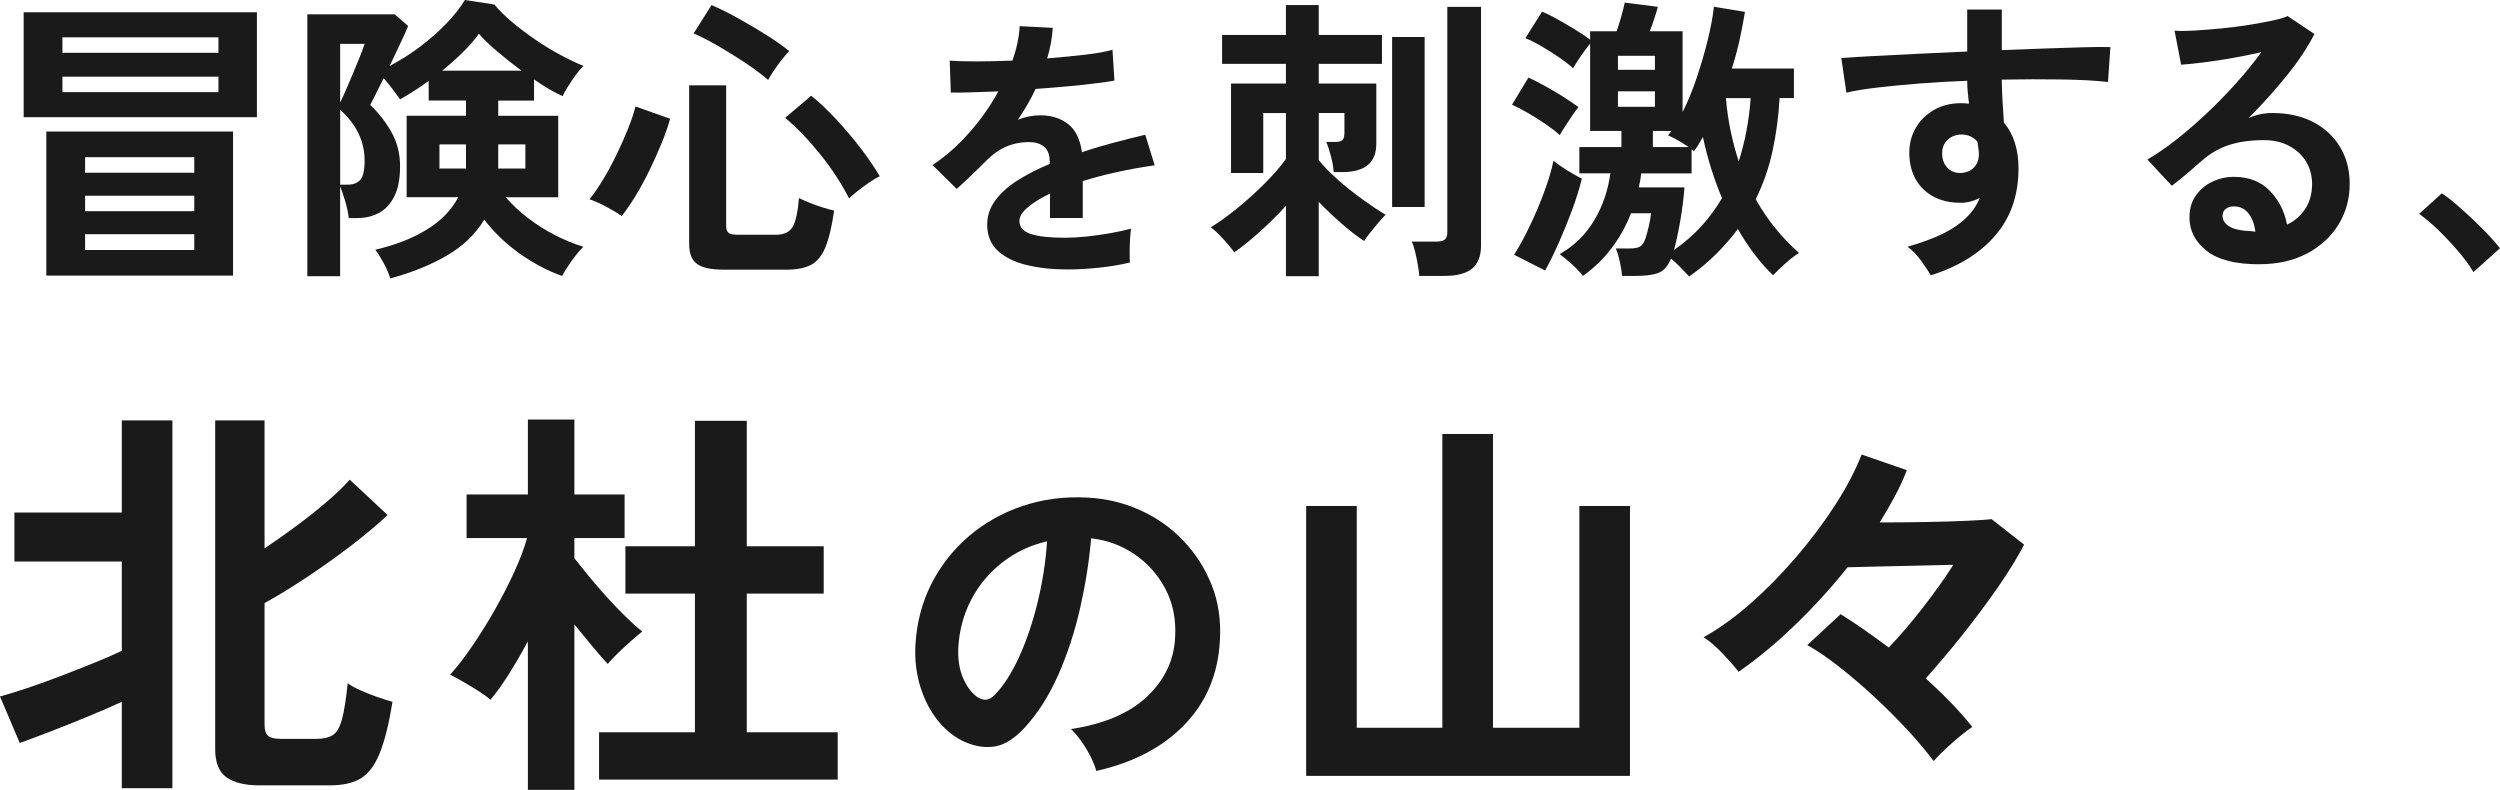
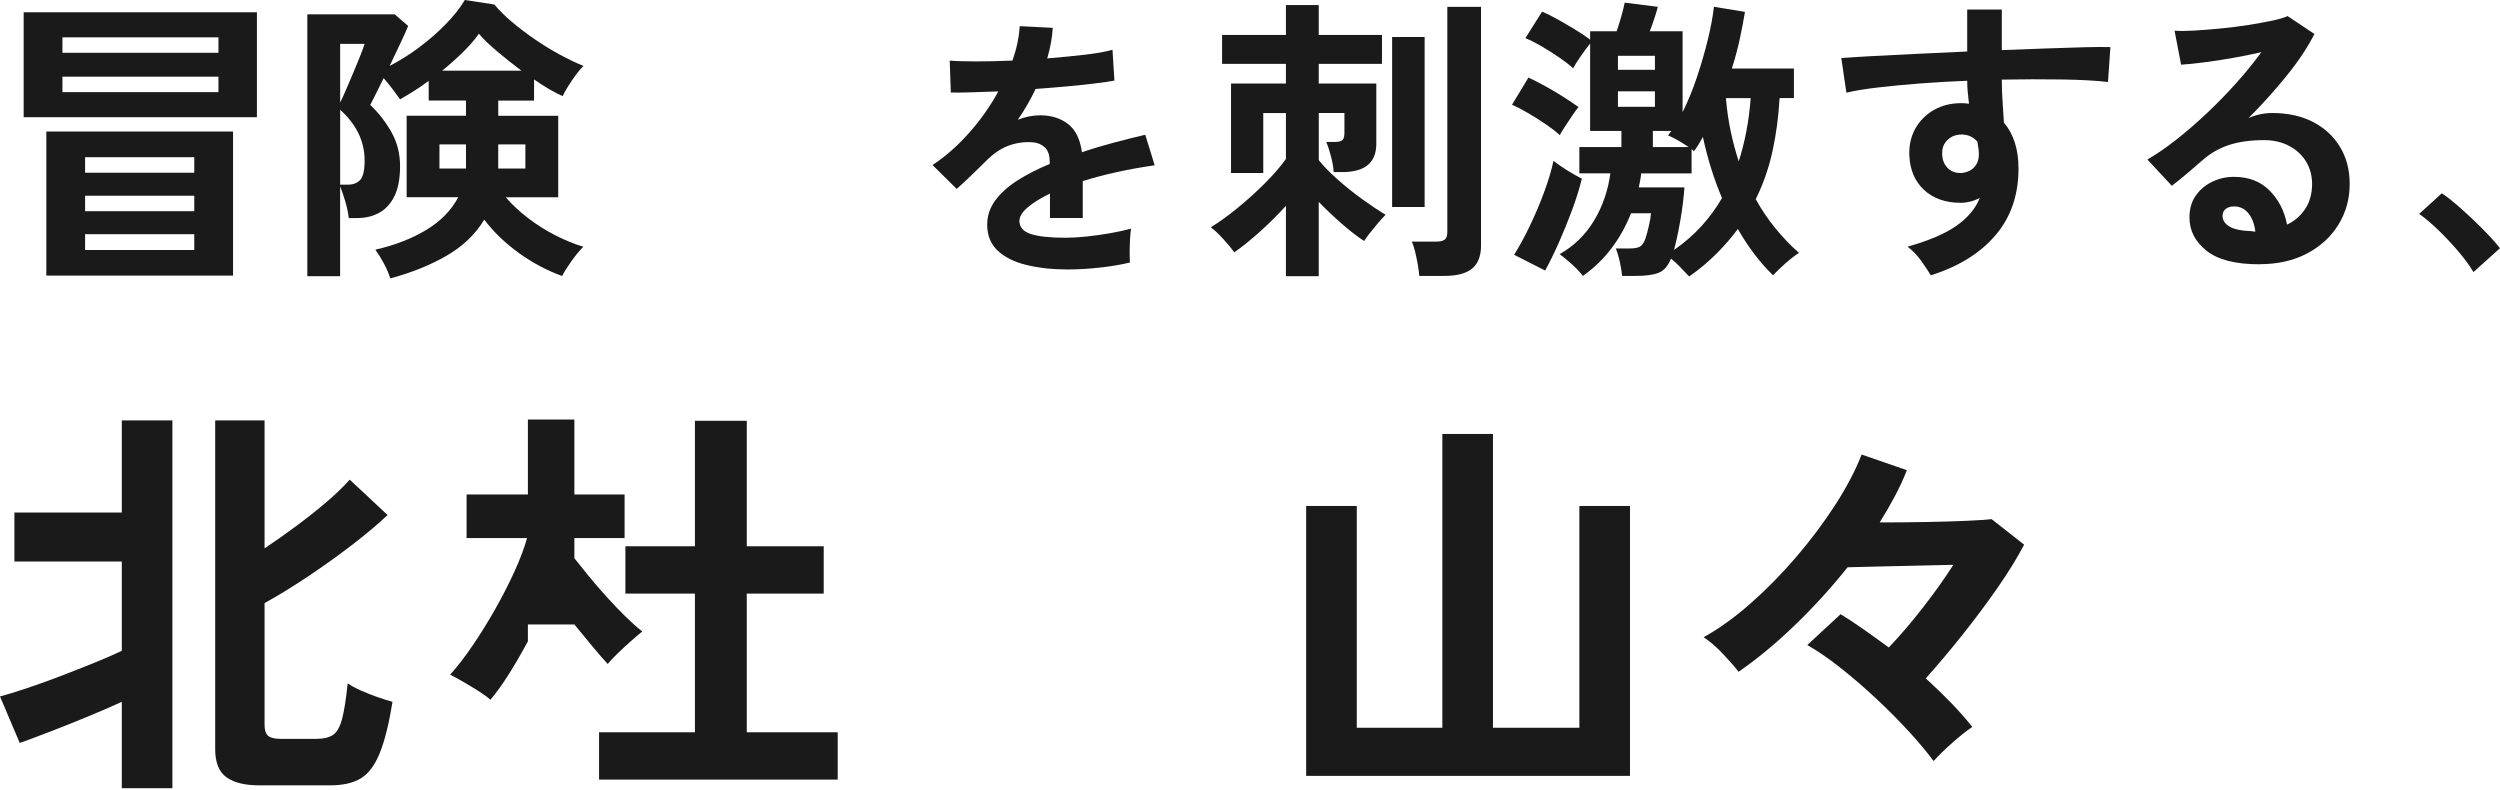
<svg xmlns="http://www.w3.org/2000/svg" id="_レイヤー_2" data-name="レイヤー 2" viewBox="0 0 729.14 230.37">
  <defs>
    <style>
      .cls-1 {
        fill: #1a1a1a;
      }
    </style>
  </defs>
  <g id="contents">
    <g>
      <path class="cls-1" d="M6.9,34.19V3.57h68.03v30.62H6.9ZM13.51,80.39v-42.02h54.46v42.02H13.51ZM18.21,15.4h45.5v-4.52H18.21v4.52ZM18.21,26.88h45.5v-4.52H18.21v4.52ZM24.82,50.37h31.84v-4.52h-31.84v4.52ZM24.82,61.6h31.84v-4.52h-31.84v4.52ZM24.82,72.91h31.84v-4.61h-31.84v4.61Z" />
      <path class="cls-1" d="M113.82,81.17c-.41-1.33-1.03-2.78-1.87-4.35-.84-1.57-1.67-2.9-2.48-4,5.8-1.33,10.79-3.28,14.96-5.83,4.18-2.55,7.25-5.71,9.22-9.48h-15.05v-23.75h17.31v-4.44h-10.88v-5.74c-1.39,1.04-2.8,2.02-4.22,2.91-1.42.9-2.8,1.73-4.13,2.48-.52-.75-1.25-1.74-2.17-2.96-.93-1.22-1.8-2.29-2.61-3.22-.81,1.68-1.58,3.23-2.31,4.65-.73,1.42-1.26,2.48-1.61,3.18,2.32,2.15,4.35,4.73,6.09,7.74,1.74,3.02,2.61,6.38,2.61,10.09s-.57,6.67-1.7,8.87c-1.13,2.21-2.62,3.8-4.48,4.79-1.86.99-3.95,1.48-6.26,1.48h-2.52c-.17-1.51-.52-3.15-1.04-4.92-.52-1.77-1.02-3.2-1.48-4.31v26.19h-9.57V4.18h25.49l3.92,3.39c-.46,1.16-1.2,2.81-2.22,4.96-1.02,2.15-2.07,4.38-3.18,6.7,3.01-1.57,5.92-3.39,8.7-5.48s5.33-4.32,7.66-6.7c2.32-2.38,4.18-4.73,5.57-7.05l8.61,1.31c1.33,1.62,3.03,3.31,5.09,5.05,2.06,1.74,4.29,3.44,6.7,5.09,2.41,1.65,4.84,3.15,7.31,4.48,2.46,1.33,4.77,2.44,6.92,3.31-.7.64-1.45,1.51-2.26,2.61-.81,1.1-1.57,2.22-2.26,3.35-.7,1.13-1.22,2.07-1.57,2.83-1.1-.46-2.38-1.12-3.83-1.96-1.45-.84-2.96-1.81-4.52-2.91v6.18h-10.44v4.44h17.49v23.75h-15.31c1.86,2.15,4.03,4.18,6.53,6.09,2.49,1.91,5.13,3.58,7.92,5,2.78,1.42,5.51,2.54,8.18,3.35-1.1,1.1-2.26,2.51-3.48,4.22-1.22,1.71-2.12,3.15-2.7,4.31-4.47-1.62-8.69-3.87-12.66-6.74-3.97-2.87-7.32-6.1-10.05-9.7-2.55,4.23-6.19,7.73-10.92,10.48-4.73,2.75-10.22,4.97-16.49,6.66ZM99.2,29.93c.52-1.04,1.13-2.38,1.83-4,.7-1.62,1.41-3.29,2.13-5,.72-1.71,1.38-3.31,1.96-4.78.58-1.48.99-2.6,1.22-3.35h-7.13v17.14ZM99.2,53.85h2.35c1.45,0,2.61-.45,3.48-1.35.87-.9,1.31-2.8,1.31-5.7,0-5.57-2.38-10.5-7.13-14.79v21.84ZM128.17,49.16h7.74v-7.05h-7.74v7.05ZM128.96,20.62h23.14c-2.49-1.86-4.89-3.75-7.18-5.7-2.29-1.94-4.04-3.64-5.26-5.09-1.1,1.62-2.61,3.38-4.52,5.26-1.91,1.89-3.97,3.73-6.18,5.52ZM145.31,49.16h7.92v-7.05h-7.92v7.05Z" />
-       <path class="cls-1" d="M181.33,62.99c-1.16-.81-2.67-1.71-4.52-2.7-1.86-.99-3.48-1.71-4.87-2.17,1.22-1.51,2.52-3.41,3.92-5.7,1.39-2.29,2.71-4.73,3.96-7.31,1.25-2.58,2.36-5.1,3.35-7.57.99-2.46,1.71-4.62,2.18-6.48l10.09,3.57c-.58,2.15-1.39,4.5-2.44,7.05-1.04,2.55-2.21,5.15-3.48,7.79-1.28,2.64-2.62,5.13-4.05,7.48-1.42,2.35-2.8,4.36-4.13,6.05ZM211.09,78.65c-3.71,0-6.32-.57-7.83-1.7-1.51-1.13-2.26-3.03-2.26-5.7V24.88h10.79v41.06c0,.93.23,1.58.7,1.96.46.38,1.36.57,2.7.57h11.05c2.38,0,4.02-.75,4.92-2.26.9-1.51,1.52-4.32,1.87-8.44.81.41,1.83.86,3.04,1.35,1.22.49,2.48.94,3.78,1.35,1.3.41,2.45.73,3.44.96-.7,4.76-1.57,8.37-2.61,10.83-1.04,2.46-2.47,4.15-4.26,5.05-1.8.9-4.21,1.35-7.22,1.35h-18.1ZM224.05,23.32c-1.97-1.68-4.25-3.38-6.83-5.09-2.58-1.71-5.18-3.32-7.79-4.83-2.61-1.51-4.99-2.73-7.13-3.65l5.22-8.27c2.32.99,4.92,2.28,7.79,3.87,2.87,1.6,5.64,3.23,8.31,4.92,2.67,1.68,4.84,3.22,6.53,4.61-.64.7-1.38,1.58-2.22,2.65-.84,1.07-1.61,2.13-2.31,3.18-.7,1.04-1.22,1.91-1.57,2.61ZM247.63,57.85c-2.26-4.41-5.05-8.67-8.35-12.79-3.31-4.12-6.73-7.68-10.27-10.7l7.57-6.44c2.26,1.8,4.67,4.06,7.22,6.79,2.55,2.73,4.96,5.57,7.22,8.53s4.12,5.69,5.57,8.18c-.81.35-1.83.94-3.05,1.78-1.22.84-2.38,1.7-3.48,2.57-1.1.87-1.91,1.57-2.44,2.09Z" />
    </g>
    <path class="cls-1" d="M311.41,78.59c-4.43,0-8.42-.43-11.99-1.3-3.56-.86-6.37-2.26-8.42-4.17-2.05-1.92-3.08-4.44-3.08-7.57,0-2.59.78-4.95,2.35-7.09,1.57-2.13,3.73-4.08,6.48-5.83,2.75-1.75,5.89-3.36,9.4-4.82v-.65c0-1.89-.47-3.28-1.42-4.17-.95-.89-2.15-1.39-3.6-1.5-2.48-.16-4.86.19-7.13,1.05-2.27.86-4.51,2.43-6.72,4.7-.65.65-1.49,1.47-2.51,2.47-1.03,1-2.05,1.98-3.08,2.96-1.03.97-1.92,1.78-2.67,2.43l-7.05-6.97c3.78-2.48,7.34-5.62,10.69-9.4,3.35-3.78,6.18-7.8,8.5-12.07-3.02.11-5.78.2-8.26.28-2.48.08-4.35.09-5.59.04l-.32-9.31c1.83.16,4.39.24,7.65.24s6.82-.08,10.65-.24c1.24-3.56,1.94-6.91,2.11-10.04l9.64.49c-.16,2.86-.7,5.83-1.62,8.91,4-.32,7.71-.69,11.14-1.09,3.43-.4,6.06-.88,7.9-1.42l.57,8.99c-1.51.27-3.48.55-5.91.85-2.43.3-5.12.58-8.06.85-2.94.27-5.95.51-9.03.73-.7,1.51-1.5,3.04-2.39,4.58s-1.82,3.01-2.79,4.41c2.16-.86,4.35-1.3,6.56-1.3,3.19,0,5.87.84,8.06,2.51,2.19,1.67,3.55,4.43,4.09,8.26,3.02-1.03,6.12-1.96,9.27-2.79,3.16-.84,6.22-1.61,9.19-2.31l2.75,8.91c-3.78.54-7.45,1.2-11.02,1.98-3.56.78-6.89,1.66-9.96,2.63v10.77h-9.56v-7.13c-2.7,1.3-4.86,2.63-6.48,4.01-1.62,1.38-2.43,2.69-2.43,3.93,0,1.84,1.11,3.12,3.32,3.85,2.21.73,5.59,1.09,10.12,1.09,1.84,0,3.9-.12,6.2-.36,2.29-.24,4.59-.57,6.88-.97,2.29-.41,4.31-.85,6.03-1.34-.11.7-.2,1.71-.28,3.04-.08,1.32-.12,2.63-.12,3.93s.03,2.27.08,2.92c-2.65.65-5.62,1.15-8.91,1.5-3.29.35-6.37.53-9.23.53Z" />
    <g>
      <path class="cls-1" d="M375.05,80.56v-20.53c-2.32,2.55-4.81,5.03-7.48,7.44-2.67,2.41-5.19,4.45-7.57,6.13-.7-.99-1.73-2.23-3.09-3.74-1.36-1.51-2.62-2.7-3.78-3.57,2.38-1.45,4.96-3.31,7.74-5.57,2.78-2.26,5.45-4.67,8-7.22,2.55-2.55,4.61-4.93,6.18-7.13v-13.4h-6.61v17.49h-9.4v-26.1h16.01v-5.74h-18.62v-8.44h18.62V1.48h9.57v8.7h18.44v8.44h-18.44v5.74h16.79v17.57c0,5.51-3.31,8.26-9.92,8.26h-2.52c-.06-1.27-.32-2.8-.78-4.57-.46-1.77-.93-3.18-1.39-4.22h2.44c1.1,0,1.86-.17,2.26-.52.4-.35.61-1.07.61-2.18v-5.74h-7.48v13.75c1.39,1.74,3.23,3.63,5.52,5.66,2.29,2.03,4.68,3.95,7.18,5.74,2.49,1.8,4.75,3.31,6.79,4.52-.64.64-1.38,1.45-2.22,2.44-.84.99-1.62,1.94-2.35,2.87-.73.93-1.29,1.71-1.7,2.35-2.03-1.33-4.22-3.03-6.57-5.09-2.35-2.06-4.57-4.16-6.66-6.31v21.66h-9.57ZM406.02,60.38V10.79h9.48v49.59h-9.48ZM413.94,80.48c-.06-.93-.2-2.03-.43-3.31-.23-1.28-.49-2.52-.78-3.74-.29-1.22-.61-2.2-.96-2.96h7.05c1.16,0,2-.19,2.52-.57.52-.38.78-1.12.78-2.22V2h9.83v69.6c0,3.07-.87,5.32-2.61,6.74-1.74,1.42-4.41,2.13-8,2.13h-7.4Z" />
      <path class="cls-1" d="M454.91,39.41c-.99-.93-2.31-1.96-3.96-3.09-1.65-1.13-3.36-2.22-5.13-3.26-1.77-1.04-3.38-1.88-4.83-2.52l4.79-7.92c1.39.64,2.99,1.45,4.78,2.44,1.8.99,3.57,2.03,5.31,3.13,1.74,1.1,3.25,2.12,4.52,3.05-.46.52-1.06,1.32-1.78,2.39-.73,1.07-1.44,2.15-2.13,3.22-.7,1.07-1.22,1.93-1.57,2.57ZM450.65,78.91l-9.05-4.61c1.57-2.49,3.12-5.35,4.66-8.57,1.54-3.22,2.91-6.48,4.13-9.79,1.22-3.31,2.12-6.32,2.7-9.05,1.04.87,2.39,1.81,4.05,2.83,1.65,1.02,3.06,1.81,4.22,2.39-.7,2.84-1.64,5.87-2.83,9.09-1.19,3.22-2.47,6.37-3.83,9.44-1.36,3.07-2.71,5.83-4.05,8.27ZM492.67,80.65c-.93-.99-1.84-1.94-2.74-2.87-.9-.93-1.75-1.71-2.57-2.35-.87,2.15-2.08,3.52-3.61,4.13-1.54.61-3.73.91-6.57.91h-4.09c-.06-.93-.26-2.22-.61-3.87-.35-1.65-.75-3.03-1.22-4.13h4c1.45,0,2.48-.19,3.09-.57.61-.38,1.12-1.12,1.52-2.22.35-1.04.7-2.32,1.04-3.83.35-1.51.55-2.73.61-3.65h-5.83c-1.45,3.71-3.34,7.11-5.66,10.18-2.32,3.07-5.1,5.77-8.35,8.09-.93-1.16-2-2.29-3.22-3.39-1.22-1.1-2.41-2.09-3.57-2.96,4.18-2.38,7.51-5.62,10-9.74,2.49-4.12,4.09-8.73,4.79-13.83h-9.05v-7.66h12.27v-4.7h-9.13V12.7c-.75.93-1.64,2.12-2.65,3.57-1.02,1.45-1.78,2.67-2.31,3.65-.99-.93-2.31-1.96-3.96-3.09-1.65-1.13-3.36-2.22-5.13-3.26-1.77-1.04-3.38-1.86-4.83-2.44l4.87-7.74c1.16.46,2.59,1.17,4.31,2.13s3.45,1.97,5.22,3.04c1.77,1.07,3.26,2.07,4.48,3v-2.44h7.74c.46-1.33.93-2.83,1.39-4.48.46-1.65.78-2.94.96-3.87l9.66,1.22c-.23.93-.57,2.04-1,3.35-.43,1.3-.88,2.57-1.35,3.78h9.57v23.58c1.57-3.13,2.97-6.57,4.22-10.31,1.25-3.74,2.31-7.41,3.18-11.01.87-3.6,1.45-6.73,1.74-9.4l9.05,1.48c-.41,2.49-.91,5.15-1.52,7.96-.61,2.81-1.38,5.67-2.3,8.57h18.1v8.61h-4.18c-.29,5.28-.97,10.4-2.04,15.36-1.07,4.96-2.71,9.67-4.92,14.14,1.68,3.02,3.58,5.83,5.7,8.44,2.12,2.61,4.42,5.02,6.92,7.22-1.28.81-2.62,1.86-4.04,3.13-1.42,1.27-2.6,2.41-3.52,3.39-3.71-3.54-7.13-8.03-10.27-13.48-1.86,2.49-3.96,4.92-6.31,7.26-2.35,2.35-4.97,4.54-7.87,6.57ZM471.88,20.36h10.79v-4.09h-10.79v4.09ZM471.88,31.15h10.79v-4.52h-10.79v4.52ZM488.23,72.91c3.02-2.09,5.68-4.41,8-6.96,2.32-2.55,4.32-5.28,6-8.18-2.38-5.62-4.23-11.57-5.57-17.83-.41.75-.83,1.48-1.26,2.18-.43.7-.88,1.36-1.35,2-.06-.12-.16-.22-.3-.3-.15-.09-.28-.19-.39-.3v7.05h-14.7c-.06.7-.16,1.39-.3,2.09-.15.7-.28,1.36-.39,2h13.31c-.23,3.19-.64,6.44-1.22,9.74-.58,3.31-1.19,6.15-1.83,8.53ZM482.06,42.89h10.44c-.93-.64-1.97-1.29-3.13-1.96-1.16-.67-2.12-1.14-2.87-1.44.17-.23.33-.45.48-.65.14-.2.3-.42.48-.65h-5.39v4.7ZM507.11,47.07c.93-2.9,1.68-5.89,2.26-8.96.58-3.07.99-6.23,1.22-9.48h-7.22c.29,3.36.75,6.57,1.39,9.61.64,3.04,1.42,5.99,2.35,8.83Z" />
      <path class="cls-1" d="M563.14,80.3c-.7-1.16-1.62-2.55-2.78-4.18-1.16-1.62-2.49-3.01-4-4.18,6.15-1.74,10.88-3.75,14.18-6.05,3.31-2.29,5.6-5,6.87-8.13-1.86.93-3.71,1.39-5.57,1.39-4.41,0-7.96-1.25-10.66-3.74-2.7-2.49-4.13-5.86-4.31-10.09-.12-2.9.46-5.49,1.74-7.79,1.27-2.29,3.07-4.1,5.39-5.44,2.32-1.33,4.96-2,7.92-2,.46,0,.87.01,1.22.04.35.03.72.07,1.13.13-.12-1.04-.23-2.12-.35-3.22-.12-1.1-.17-2.26-.17-3.48-4.7.17-9.28.44-13.75.78-4.47.35-8.56.74-12.27,1.17-3.71.43-6.79.94-9.22,1.52l-1.48-10.09c2.09-.17,5.02-.36,8.79-.57,3.77-.2,8.08-.42,12.92-.65,4.84-.23,9.84-.46,15.01-.7V2.78h10.09v11.83c4.52-.17,8.84-.33,12.96-.48,4.12-.14,7.8-.26,11.05-.35,3.25-.09,5.8-.1,7.66-.04l-.7,10.18c-3.36-.41-7.82-.65-13.35-.74-5.54-.09-11.41-.07-17.62.04,0,2.09.07,4.21.22,6.35.14,2.15.27,4.21.39,6.18,2.84,3.36,4.26,7.83,4.26,13.4,0,7.71-2.23,14.2-6.7,19.44-4.47,5.25-10.76,9.15-18.88,11.7ZM571.93,50.46c1.62-.12,2.9-.67,3.83-1.65.93-.99,1.39-2.26,1.39-3.83,0-.52-.04-1.09-.13-1.7-.09-.61-.19-1.26-.3-1.96-1.22-1.39-2.76-2.09-4.61-2.09-1.62,0-2.99.52-4.09,1.57-1.1,1.04-1.62,2.38-1.57,4,0,1.68.51,3.06,1.52,4.13,1.01,1.07,2.33,1.58,3.96,1.52Z" />
      <path class="cls-1" d="M658.93,77.08c-6.96,0-12.09-1.32-15.4-3.96-3.31-2.64-4.96-5.87-4.96-9.7,0-2.49.61-4.61,1.83-6.35,1.22-1.74,2.81-3.09,4.79-4.05,1.97-.96,4.09-1.44,6.35-1.44,4.29,0,7.76,1.33,10.4,4,2.64,2.67,4.33,5.97,5.09,9.92,2.15-.99,3.9-2.49,5.26-4.52,1.36-2.03,2.04-4.47,2.04-7.31,0-2.44-.58-4.61-1.74-6.53-1.16-1.91-2.8-3.44-4.92-4.57-2.12-1.13-4.57-1.7-7.35-1.7-3.89,0-7.26.46-10.14,1.39-2.87.93-5.47,2.41-7.79,4.44-1.04.93-2.42,2.12-4.13,3.57-1.71,1.45-3.32,2.76-4.83,3.92l-7.13-7.66c2.61-1.51,5.39-3.42,8.35-5.74,2.96-2.32,5.94-4.9,8.96-7.74,3.01-2.84,5.89-5.79,8.61-8.83,2.73-3.04,5.16-6.05,7.31-9-2.5.58-5.21,1.13-8.13,1.65-2.93.52-5.74.96-8.44,1.3-2.7.35-4.97.58-6.83.7l-1.91-9.92c1.57.12,3.52.1,5.87-.04,2.35-.14,4.88-.35,7.61-.61,2.73-.26,5.38-.59,7.96-1,2.58-.41,4.9-.83,6.96-1.26,2.06-.44,3.58-.88,4.57-1.35l7.83,5.22c-1.97,3.89-4.68,7.96-8.13,12.22-3.45,4.26-7.15,8.37-11.09,12.31.99-.46,2.09-.83,3.31-1.09,1.22-.26,2.41-.39,3.57-.39,4.58,0,8.55.87,11.92,2.61,3.36,1.74,5.99,4.16,7.87,7.26,1.88,3.1,2.83,6.71,2.83,10.83,0,4.35-1.09,8.29-3.26,11.83-2.17,3.54-5.24,6.35-9.18,8.44-3.94,2.09-8.58,3.13-13.92,3.13ZM657.8,67.51c-.29-2.2-.97-3.97-2.04-5.31-1.07-1.33-2.48-2-4.22-2-.93,0-1.71.23-2.35.7-.64.46-.96,1.16-.96,2.09,0,1.22.65,2.23,1.96,3.05,1.3.81,3.49,1.28,6.57,1.39.17.06.35.09.52.09h.52Z" />
      <path class="cls-1" d="M721.39,79.34c-1.1-1.86-2.57-3.86-4.39-6-1.83-2.15-3.74-4.19-5.74-6.13-2-1.94-3.9-3.55-5.7-4.83l6.61-6c1.33.87,2.78,1.99,4.35,3.35,1.57,1.36,3.16,2.81,4.79,4.35,1.62,1.54,3.12,3.03,4.48,4.48,1.36,1.45,2.48,2.73,3.35,3.83l-7.74,6.96Z" />
    </g>
    <g>
      <path class="cls-1" d="M35.52,229.89v-25.2c-2.96,1.36-6.28,2.8-9.96,4.32-3.68,1.52-7.28,2.96-10.8,4.32-3.52,1.36-6.52,2.48-9,3.36l-5.76-13.56c2.08-.56,4.68-1.36,7.8-2.4,3.12-1.04,6.4-2.22,9.84-3.54,3.44-1.32,6.74-2.62,9.9-3.9,3.16-1.28,5.82-2.44,7.98-3.48v-26.04H4.2v-14.28h31.32v-26.88h14.76v107.28h-14.76ZM75.6,229.05c-4.16,0-7.34-.78-9.54-2.34-2.2-1.56-3.3-4.3-3.3-8.22v-95.88h14.4v37.32c3.12-2.08,6.24-4.28,9.36-6.6,3.12-2.32,6.04-4.64,8.76-6.96,2.72-2.32,4.96-4.48,6.72-6.48l11.04,10.32c-2.88,2.72-6.38,5.66-10.5,8.82-4.12,3.16-8.4,6.22-12.84,9.18-4.44,2.96-8.62,5.52-12.54,7.68v35.52c0,1.52.34,2.58,1.02,3.18.68.6,1.9.9,3.66.9h10.44c2,0,3.58-.36,4.74-1.08,1.16-.72,2.06-2.24,2.7-4.56.64-2.32,1.2-5.84,1.68-10.56.88.64,2.12,1.32,3.72,2.04,1.6.72,3.26,1.38,4.98,1.98,1.72.6,3.18,1.06,4.38,1.38-1.04,6.4-2.28,11.38-3.72,14.94-1.44,3.56-3.28,6.02-5.52,7.38-2.24,1.36-5.24,2.04-9,2.04h-20.64Z" />
-       <path class="cls-1" d="M153.96,230.37v-43.32c-1.76,3.28-3.58,6.42-5.46,9.42-1.88,3-3.7,5.54-5.46,7.62-.8-.72-1.92-1.54-3.36-2.46-1.44-.92-2.92-1.82-4.44-2.7-1.52-.88-2.84-1.6-3.96-2.16,2.16-2.4,4.38-5.28,6.66-8.64,2.28-3.36,4.46-6.88,6.54-10.56,2.08-3.68,3.94-7.32,5.58-10.92,1.64-3.6,2.86-6.84,3.66-9.72h-17.64v-12.72h17.88v-21.84h13.56v21.84h14.64v12.72h-14.64v5.88c1.12,1.44,2.5,3.16,4.14,5.16,1.64,2,3.4,4.04,5.28,6.12,1.88,2.08,3.72,4,5.52,5.76,1.8,1.76,3.42,3.2,4.86,4.32-.8.64-1.88,1.56-3.24,2.76-1.36,1.2-2.68,2.42-3.96,3.66-1.28,1.24-2.24,2.26-2.88,3.06-1.2-1.28-2.66-2.96-4.38-5.04-1.72-2.08-3.5-4.24-5.34-6.48v48.24h-13.56ZM174.72,227.37v-13.8h27.96v-40.44h-20.28v-13.8h20.28v-36.6h15.12v36.6h22.44v13.8h-22.44v40.44h26.52v13.8h-69.6Z" />
+       <path class="cls-1" d="M153.96,230.37v-43.32c-1.76,3.28-3.58,6.42-5.46,9.42-1.88,3-3.7,5.54-5.46,7.62-.8-.72-1.92-1.54-3.36-2.46-1.44-.92-2.92-1.82-4.44-2.7-1.52-.88-2.84-1.6-3.96-2.16,2.16-2.4,4.38-5.28,6.66-8.64,2.28-3.36,4.46-6.88,6.54-10.56,2.08-3.68,3.94-7.32,5.58-10.92,1.64-3.6,2.86-6.84,3.66-9.72h-17.64v-12.72h17.88v-21.84h13.56v21.84h14.64v12.72h-14.64v5.88c1.12,1.44,2.5,3.16,4.14,5.16,1.64,2,3.4,4.04,5.28,6.12,1.88,2.08,3.72,4,5.52,5.76,1.8,1.76,3.42,3.2,4.86,4.32-.8.64-1.88,1.56-3.24,2.76-1.36,1.2-2.68,2.42-3.96,3.66-1.28,1.24-2.24,2.26-2.88,3.06-1.2-1.28-2.66-2.96-4.38-5.04-1.72-2.08-3.5-4.24-5.34-6.48h-13.56ZM174.72,227.37v-13.8h27.96v-40.44h-20.28v-13.8h20.28v-36.6h15.12v36.6h22.44v13.8h-22.44v40.44h26.52v13.8h-69.6Z" />
    </g>
-     <path class="cls-1" d="M319.73,224.84c-.29-1.14-.82-2.5-1.6-4.07-.79-1.57-1.7-3.08-2.73-4.55-1.04-1.46-2.05-2.66-3.05-3.58,9.77-1.5,17.21-4.69,22.31-9.58,5.1-4.89,7.79-10.65,8.08-17.28.28-5.28-.68-9.99-2.89-14.12-2.21-4.14-5.23-7.49-9.04-10.06-3.82-2.57-8.01-4.1-12.57-4.6-.57,6.63-1.64,13.41-3.21,20.33-1.57,6.92-3.69,13.41-6.37,19.47-2.67,6.06-5.94,11.2-9.79,15.41-2.93,3.14-5.76,4.96-8.51,5.46-2.75.5-5.65.11-8.72-1.18-3-1.28-5.64-3.32-7.92-6.1-2.28-2.78-4.03-6.08-5.24-9.9-1.21-3.82-1.71-7.9-1.5-12.25.36-6.49,1.89-12.43,4.6-17.82,2.71-5.39,6.35-10.04,10.91-13.96,4.56-3.92,9.81-6.88,15.73-8.88,5.92-2,12.23-2.82,18.94-2.46,5.42.29,10.52,1.5,15.3,3.64,4.78,2.14,8.97,5.08,12.57,8.83,3.6,3.75,6.38,8.08,8.35,13,1.96,4.92,2.76,10.31,2.41,16.16-.5,9.77-3.92,17.96-10.27,24.56-6.35,6.6-14.94,11.11-25.79,13.54ZM284.95,203.22c.78.57,1.6.86,2.46.86s1.71-.43,2.57-1.28c2.57-2.57,4.94-6.21,7.12-10.91,2.17-4.71,3.99-10.02,5.46-15.94,1.46-5.92,2.41-11.95,2.83-18.08-4.92,1.14-9.29,3.21-13.11,6.21-3.82,3-6.83,6.62-9.04,10.86-2.21,4.24-3.46,8.9-3.75,13.96-.14,3.35.3,6.26,1.34,8.72,1.03,2.46,2.41,4.33,4.12,5.62Z" />
    <g>
      <path class="cls-1" d="M380.95,226.29v-78.72h14.76v64.68h24.96v-85.68h14.76v85.68h25.2v-64.68h14.76v78.72h-94.44Z" />
      <path class="cls-1" d="M563.95,221.97c-2.08-2.8-4.6-5.8-7.56-9-2.96-3.2-6.14-6.38-9.54-9.54-3.4-3.16-6.8-6.08-10.2-8.76-3.4-2.68-6.58-4.86-9.54-6.54l9.72-9c2.08,1.28,4.32,2.76,6.72,4.44,2.4,1.68,4.84,3.44,7.32,5.28,3.28-3.44,6.6-7.32,9.96-11.64s6.32-8.48,8.88-12.48c-3.2.08-6.66.16-10.38.24-3.72.08-7.36.16-10.92.24-3.56.08-6.74.16-9.54.24-4.8,6-9.94,11.64-15.42,16.92-5.48,5.28-10.94,9.8-16.38,13.56-1.04-1.36-2.54-3.08-4.5-5.16-1.96-2.08-3.86-3.72-5.7-4.92,4.48-2.48,9.04-5.76,13.68-9.84,4.64-4.08,9.1-8.62,13.38-13.62,4.28-5,8.08-10.08,11.4-15.24,3.32-5.16,5.86-10.02,7.62-14.58l13.2,4.56c-.96,2.48-2.12,5-3.48,7.56-1.36,2.56-2.84,5.12-4.44,7.68,4.4,0,8.86-.04,13.38-.12,4.52-.08,8.56-.2,12.12-.36,3.56-.16,5.94-.32,7.14-.48l9.48,7.44c-2,3.84-4.6,8.06-7.8,12.66-3.2,4.6-6.62,9.18-10.26,13.74-3.64,4.56-7.18,8.76-10.62,12.6,2.64,2.4,5.12,4.8,7.44,7.2,2.32,2.4,4.36,4.72,6.12,6.96-1.76,1.2-3.72,2.76-5.88,4.68-2.16,1.92-3.96,3.68-5.4,5.28Z" />
    </g>
  </g>
</svg>